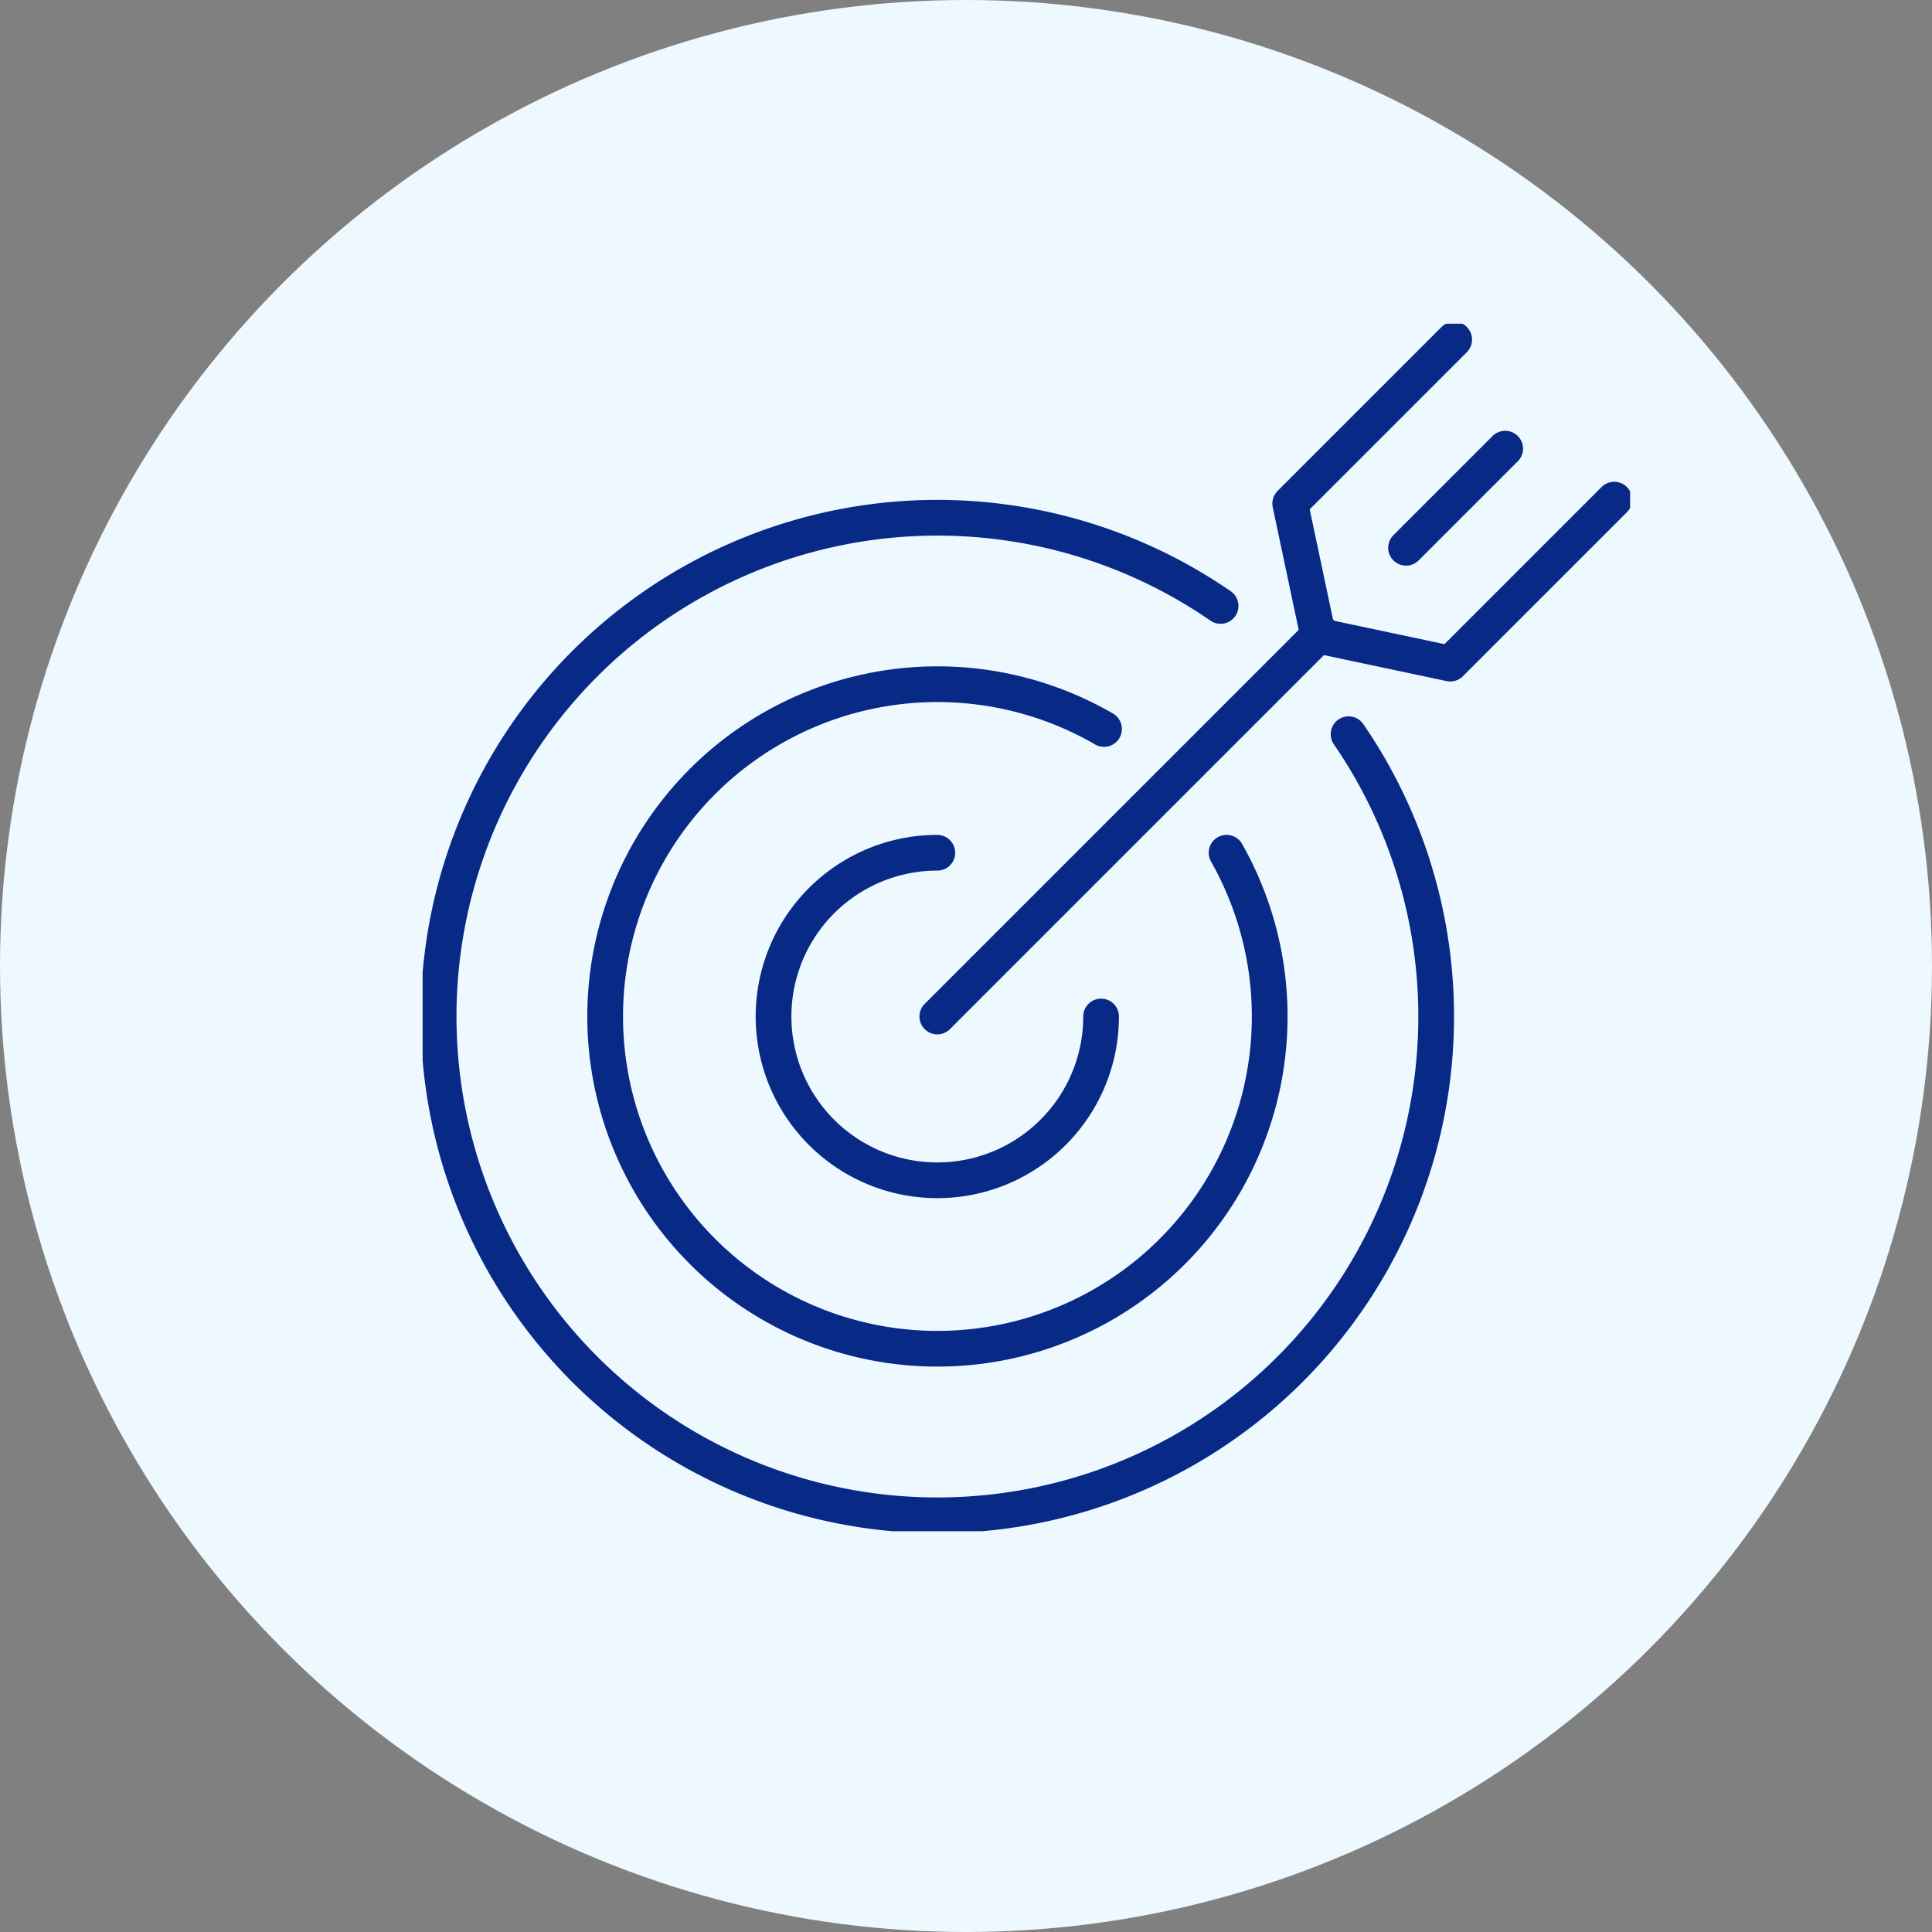
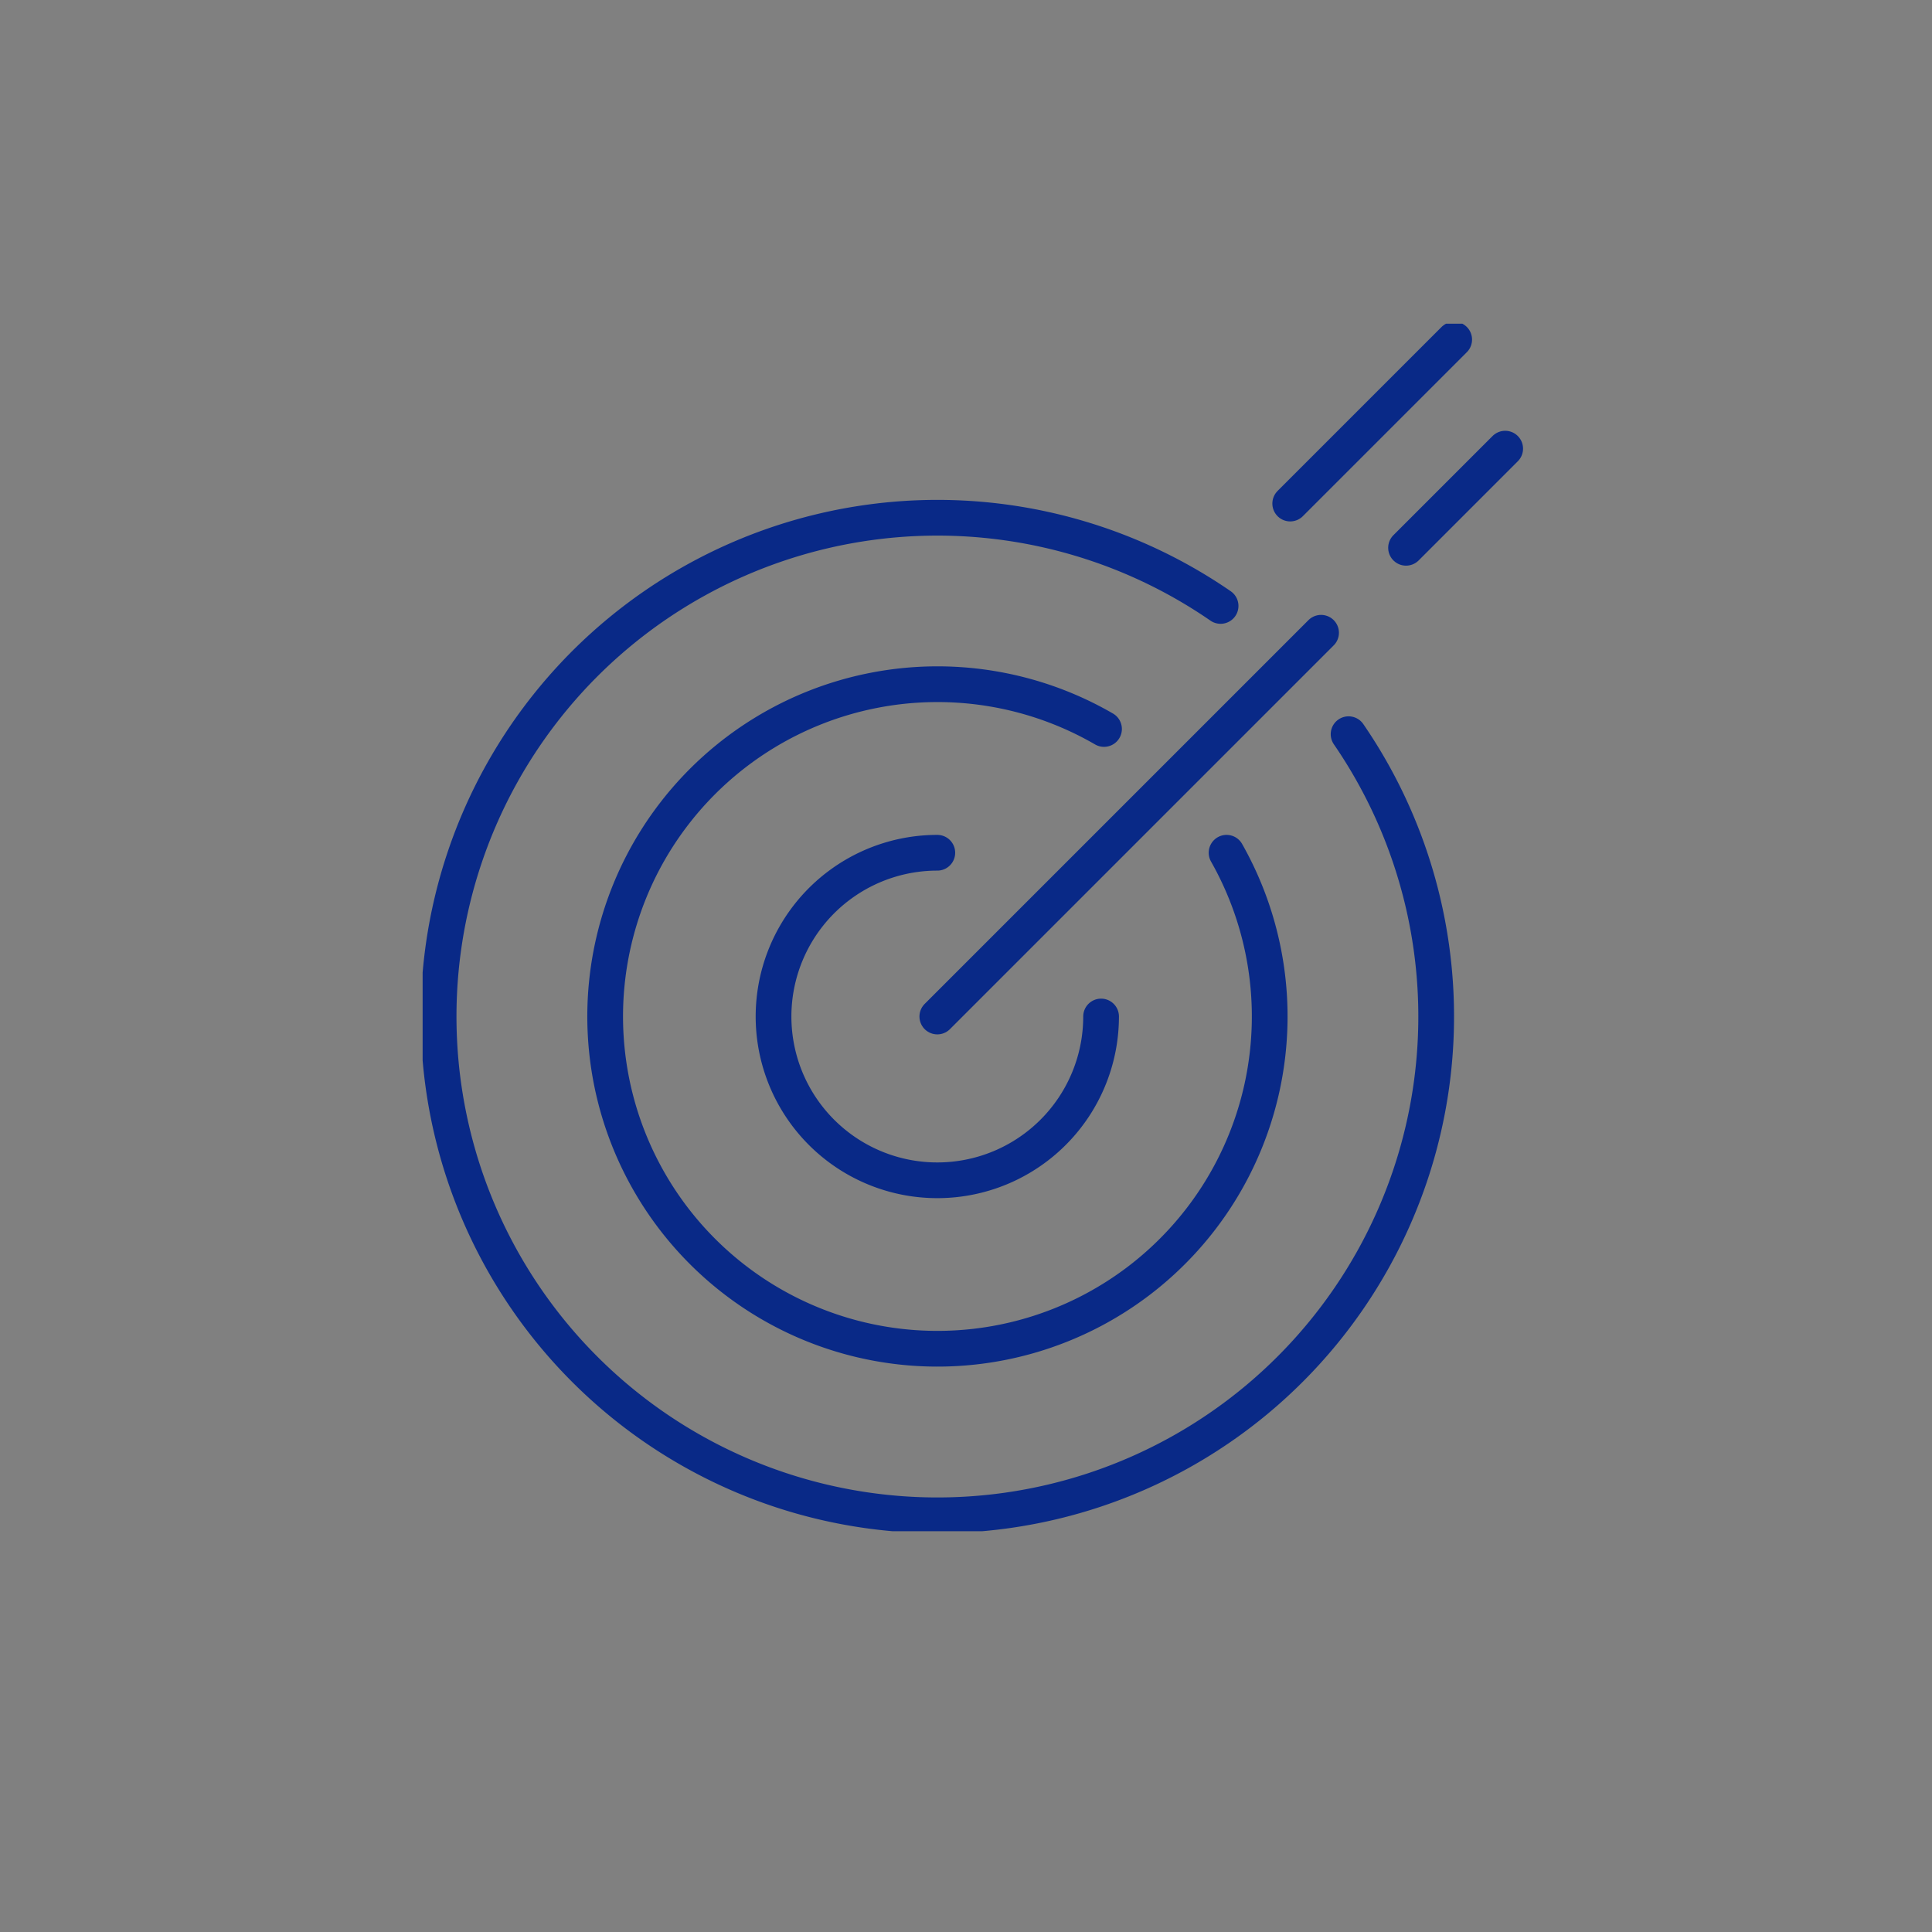
<svg xmlns="http://www.w3.org/2000/svg" width="160" height="160" viewBox="0 0 160 160">
  <rect x="0" y="0" width="160" height="160" fill="#808080" stroke="none" />
  <defs>
    <clipPath id="clip-path">
      <rect id="長方形_30556" data-name="長方形 30556" width="100" height="100" fill="none" />
    </clipPath>
  </defs>
  <g id="グループ_45226" data-name="グループ 45226" transform="translate(-935 -8422)">
-     <circle id="楕円形_453" data-name="楕円形 453" cx="80" cy="80" r="80" transform="translate(935 8422)" fill="#edf9fe" />
    <g id="icon_05" transform="translate(970 8448.808)">
      <g id="グループ_45188" data-name="グループ 45188" clip-path="url(#clip-path)">
        <path id="パス_91743" data-name="パス 91743" d="M46.223,49.239A13.563,13.563,0,1,0,59.786,62.8" transform="translate(-3.599 -5.426)" fill="none" stroke="#092987" stroke-linecap="round" stroke-linejoin="round" stroke-width="2.958" />
        <line id="線_75" data-name="線 75" x1="31.782" y2="31.782" transform="translate(42.624 25.594)" fill="none" stroke="#092987" stroke-linecap="round" stroke-linejoin="round" stroke-width="2.958" />
-         <path id="パス_91744" data-name="パス 91744" d="M94.329,1.478l-13.58,13.58L83.066,26" transform="translate(-8.899 -0.163)" fill="none" stroke="#092987" stroke-linecap="round" stroke-linejoin="round" stroke-width="2.958" />
-         <path id="パス_91745" data-name="パス 91745" d="M107.87,16.374,94.29,29.954,83.353,27.637" transform="translate(-9.186 -1.804)" fill="none" stroke="#092987" stroke-linecap="round" stroke-linejoin="round" stroke-width="2.958" />
+         <path id="パス_91744" data-name="パス 91744" d="M94.329,1.478l-13.58,13.58" transform="translate(-8.899 -0.163)" fill="none" stroke="#092987" stroke-linecap="round" stroke-linejoin="round" stroke-width="2.958" />
        <path id="パス_91746" data-name="パス 91746" d="M66.247,25.363a41.307,41.307,0,1,0,10.6,10.622" transform="translate(-0.163 -1.99)" fill="none" stroke="#092987" stroke-linecap="round" stroke-linejoin="round" stroke-width="2.958" />
        <path id="パス_91747" data-name="パス 91747" d="M68.449,47.51A27.517,27.517,0,1,1,58.3,37.26" transform="translate(-1.87 -3.697)" fill="none" stroke="#092987" stroke-linecap="round" stroke-linejoin="round" stroke-width="2.958" />
        <line id="線_76" data-name="線 76" y1="8.211" x2="8.211" transform="translate(81.442 10.347)" fill="none" stroke="#092987" stroke-linecap="round" stroke-linejoin="round" stroke-width="2.958" />
      </g>
    </g>
  </g>
</svg>